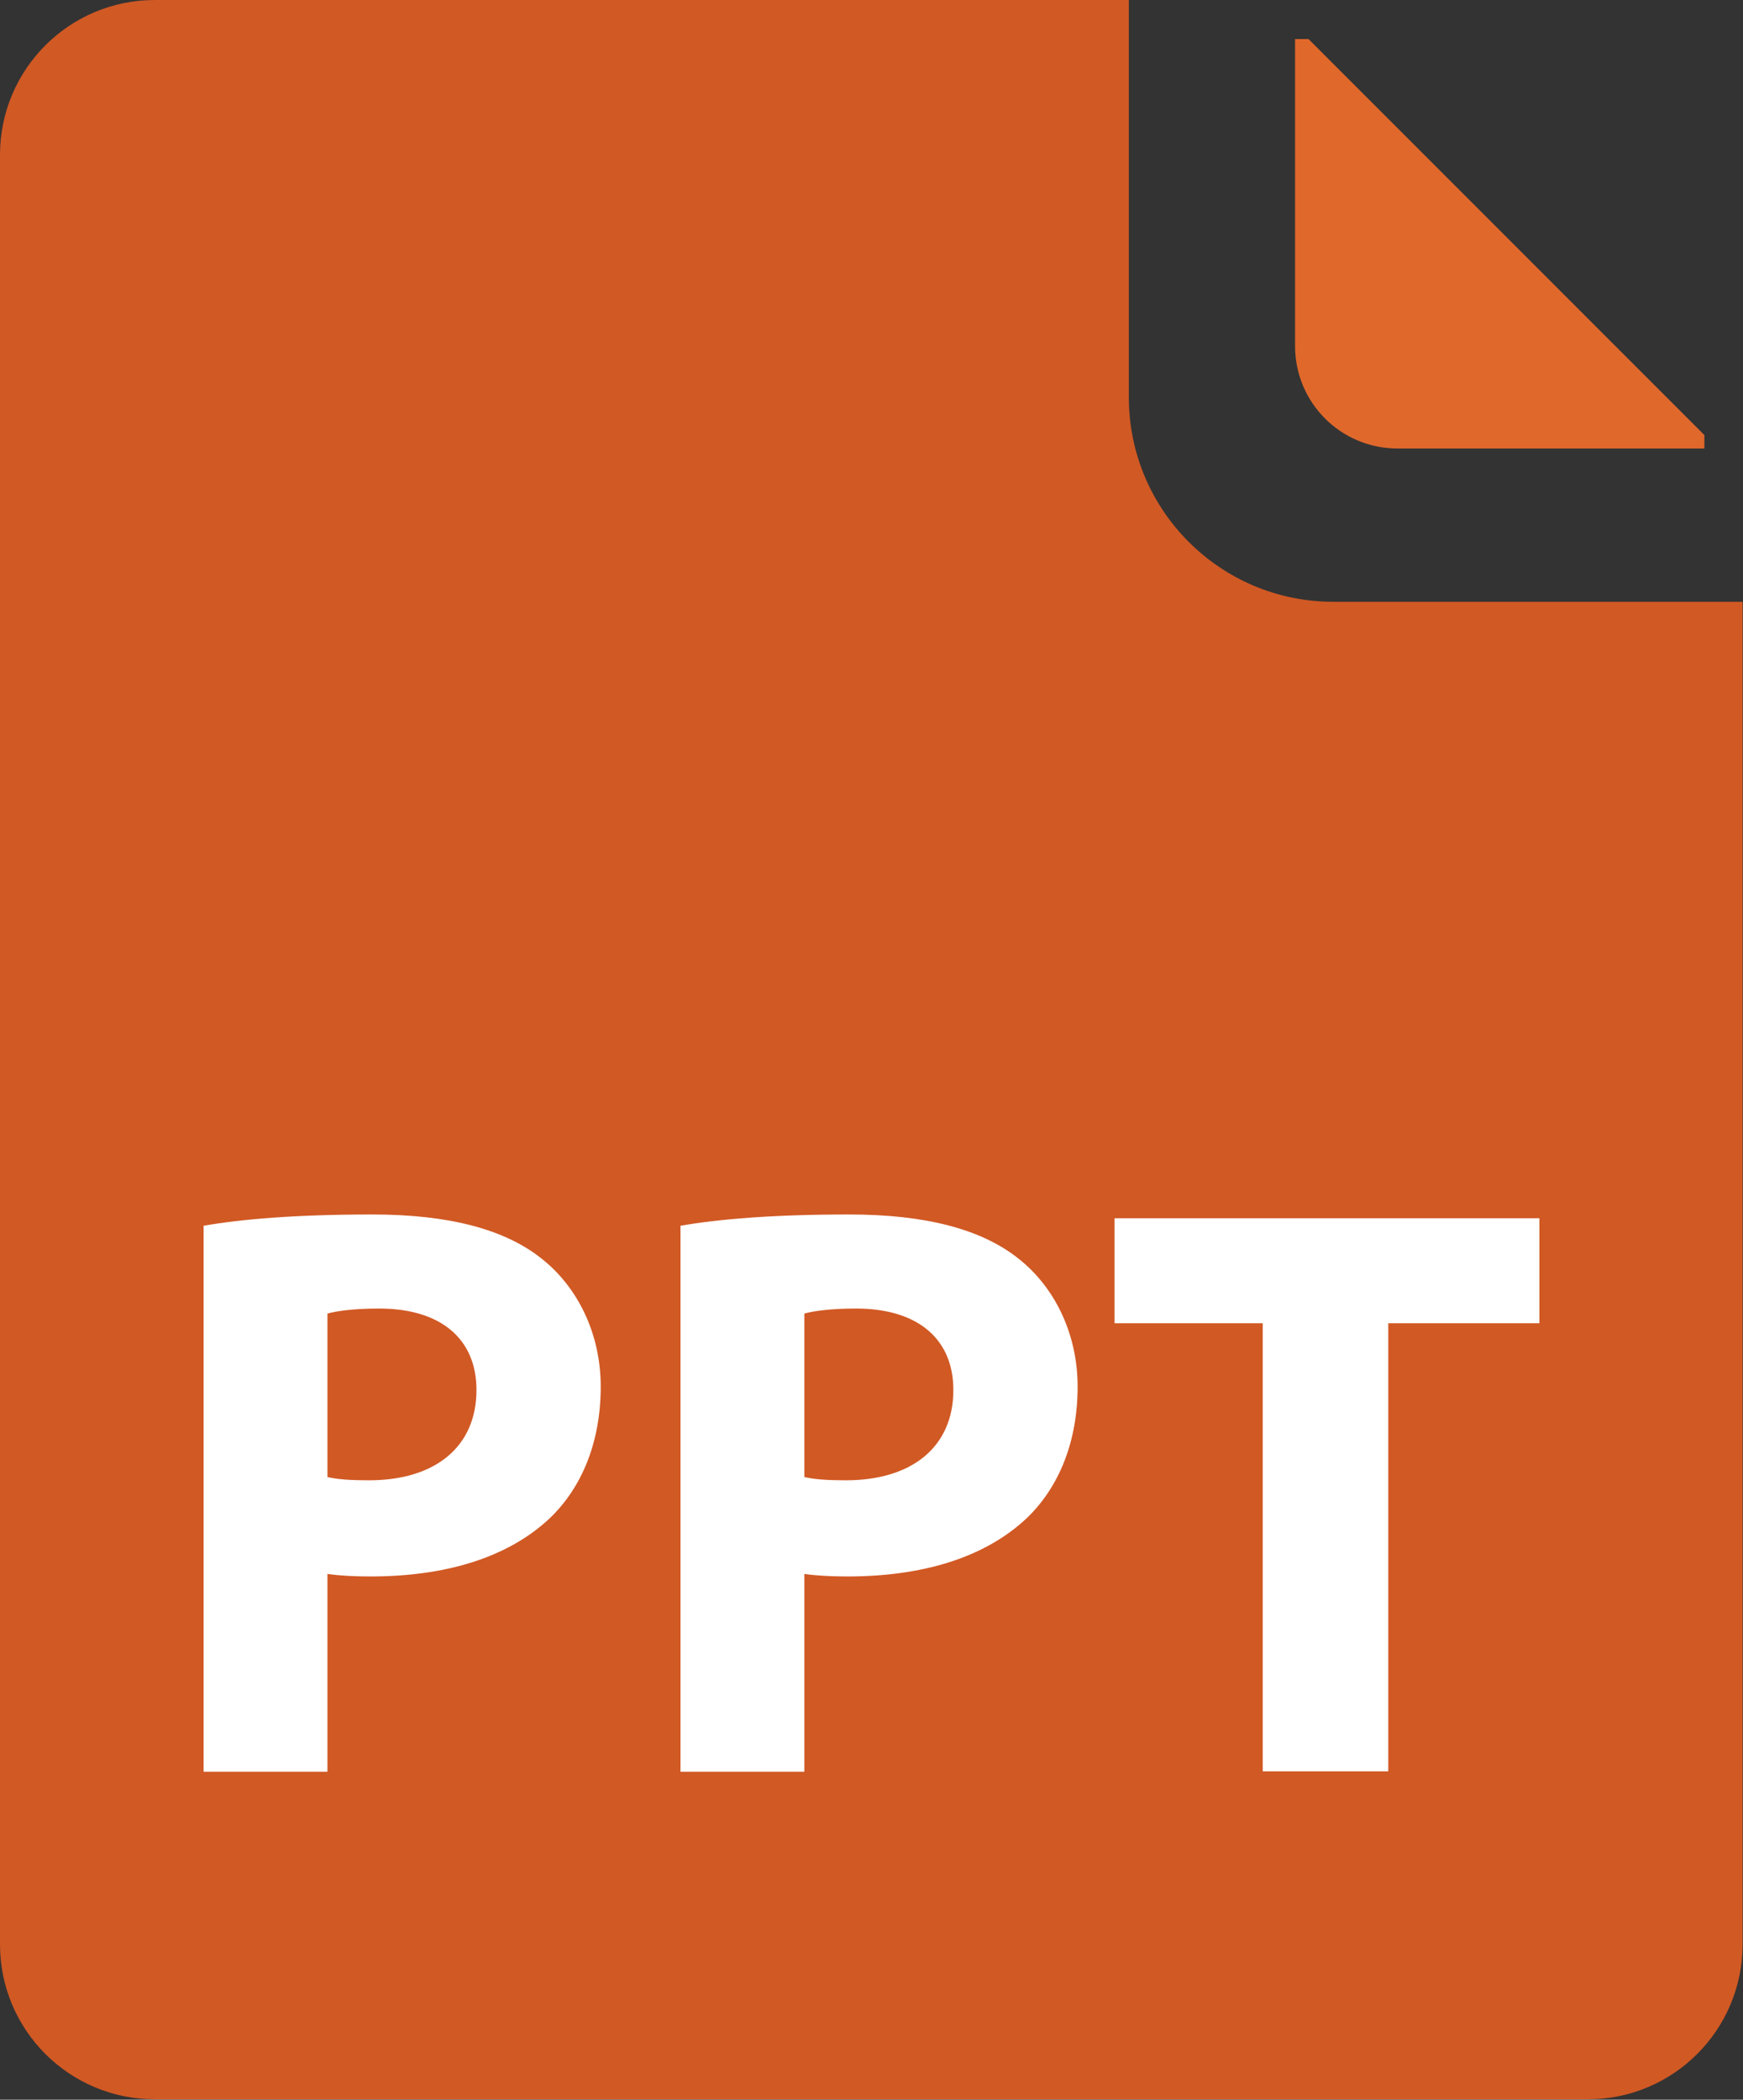
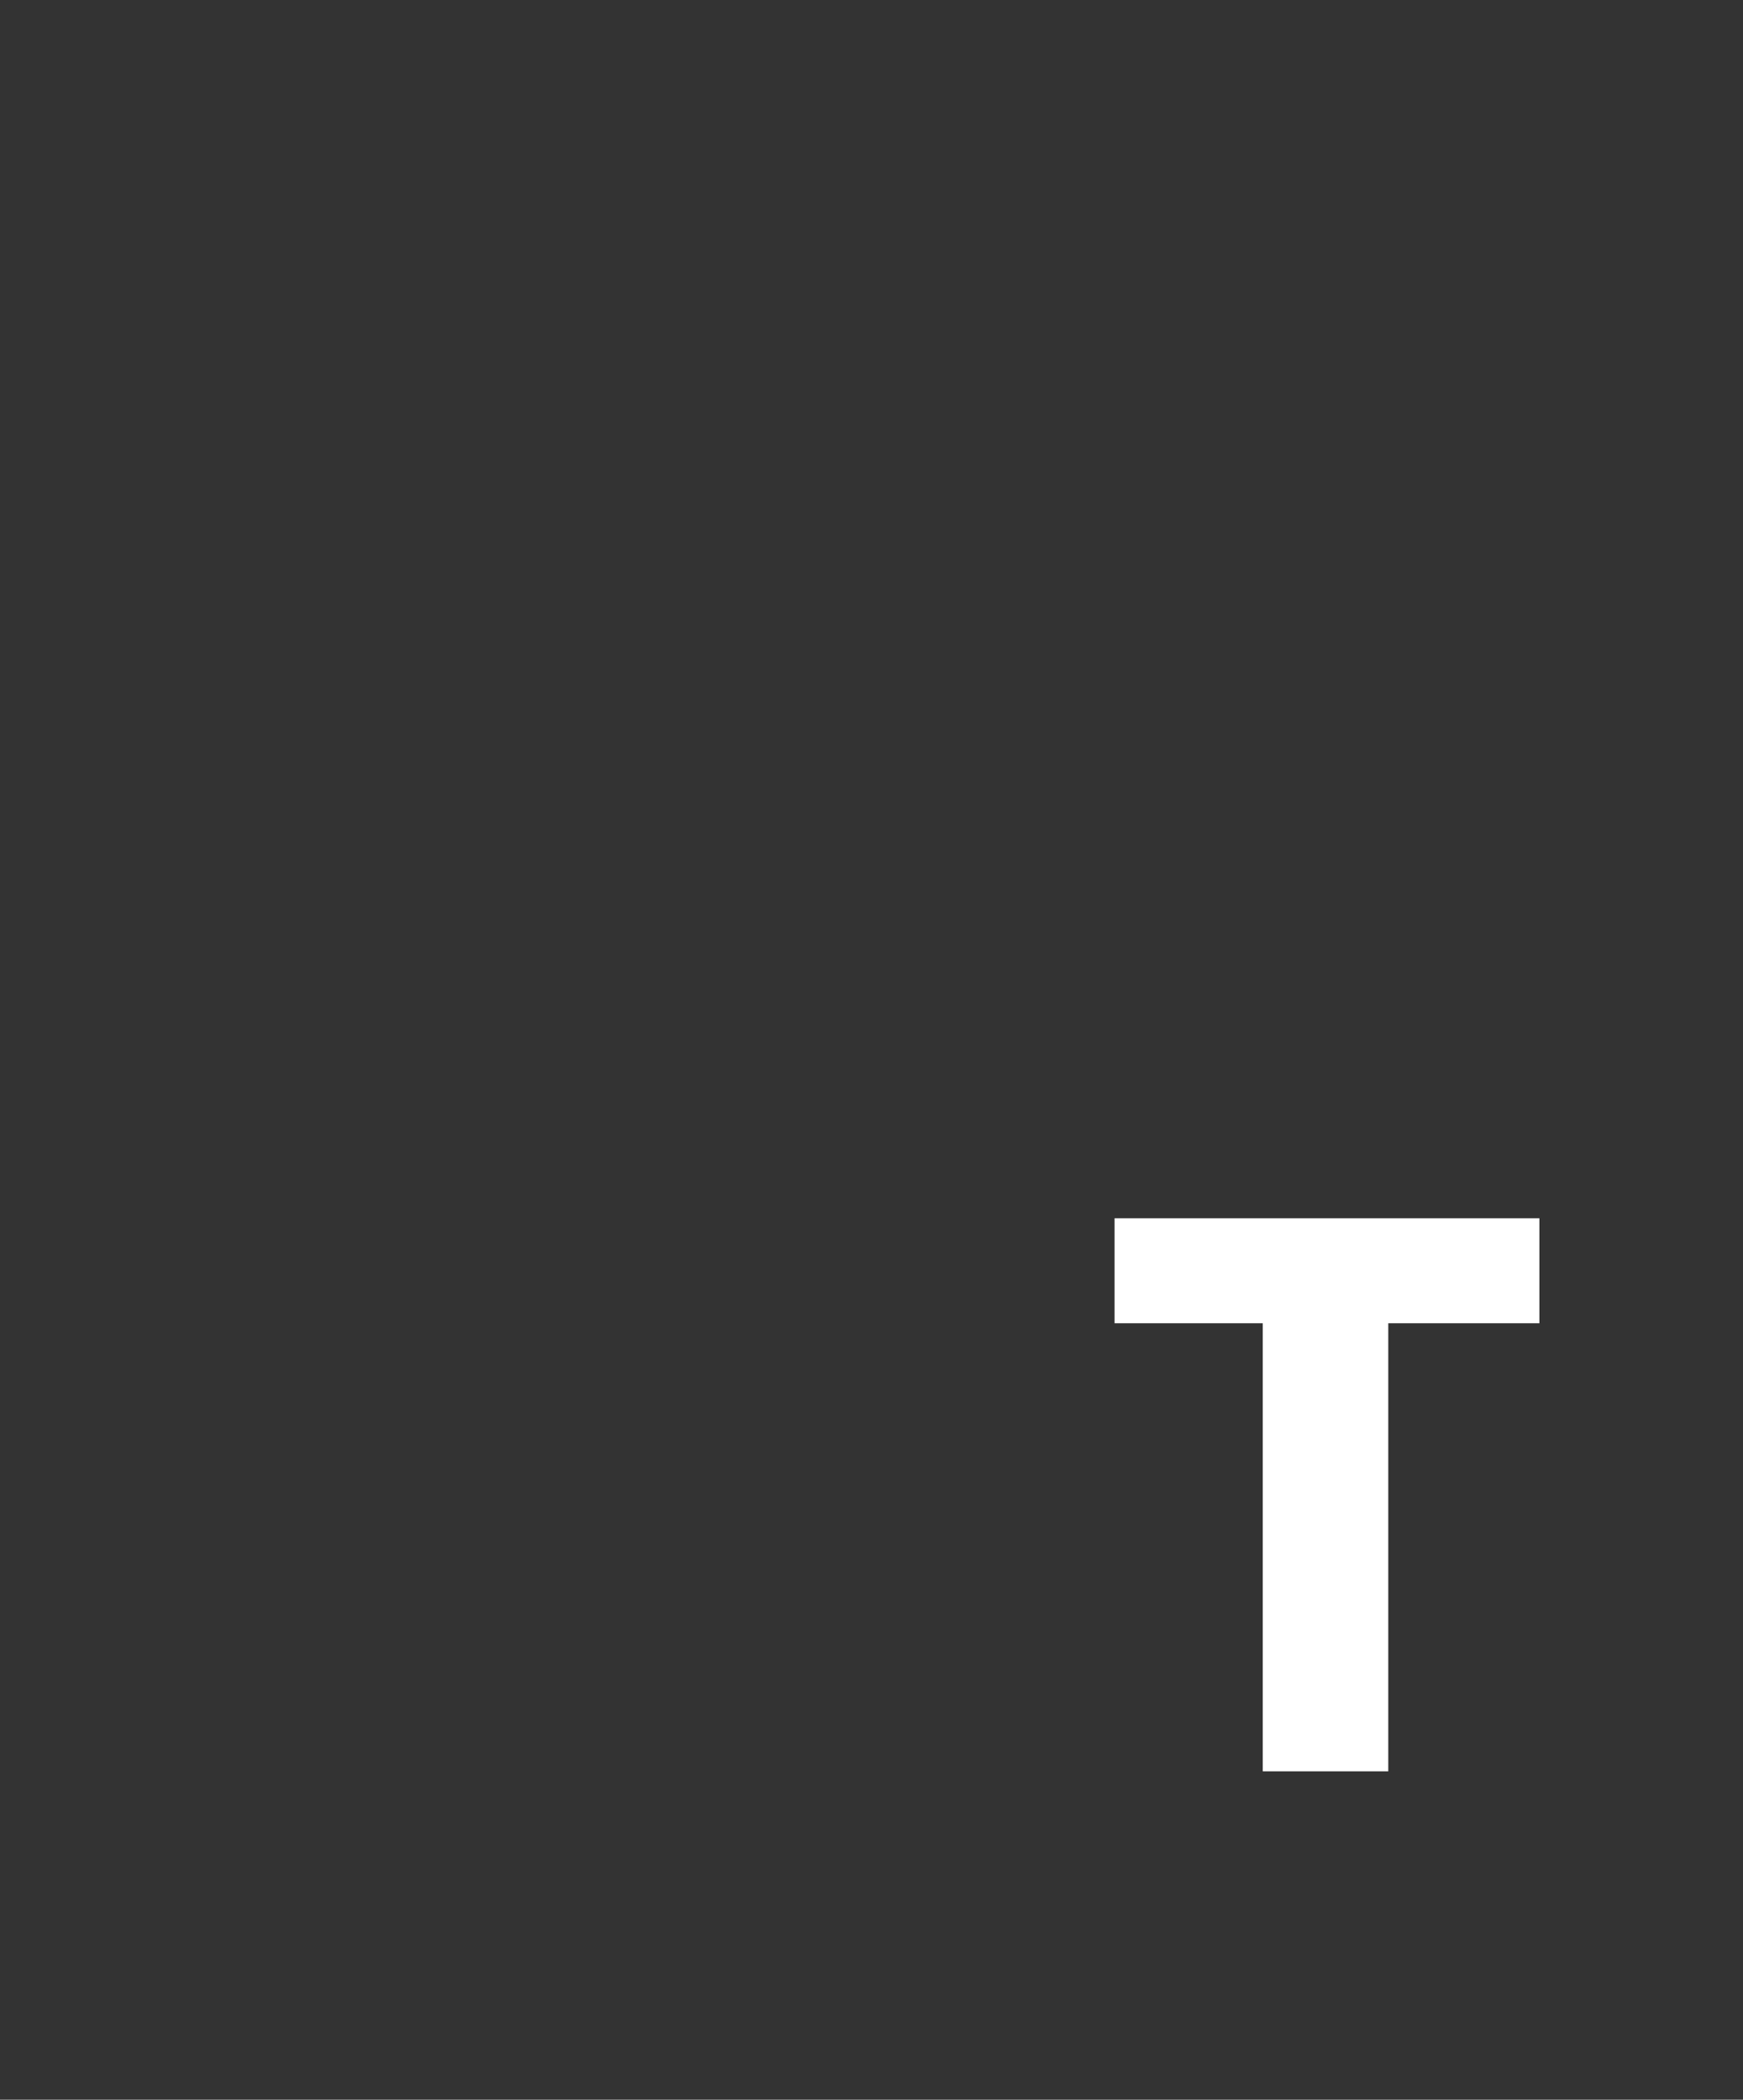
<svg xmlns="http://www.w3.org/2000/svg" id="Ebene_2" data-name="Ebene 2" viewBox="0 0 41.52 50">
  <rect x="0" y="0" width="41.52" height="50" fill="#333333" stroke="none" />
  <g id="Ebene_1-2" data-name="Ebene 1">
    <g>
      <g>
        <g id="Curve">
-           <path d="m31.17.93h-.32v7.31c0,1.35,1.09,2.44,2.44,2.44h7.31v-.32L31.17.93Z" style="fill: #e0682b; fill-rule: evenodd;" />
-         </g>
-         <path d="m31.76,14.33c-2.69,0-4.87-2.18-4.87-4.87V0H3.69C1.65,0,0,1.65,0,3.69v42.61c0,2.04,1.65,3.69,3.69,3.69h34.13c2.04,0,3.69-1.65,3.69-3.69V14.33h-9.76Z" style="fill: #d15924;" />
+           </g>
      </g>
      <g>
-         <path d="m4.84,29.19c.92-.16,2.21-.27,4.03-.27s3.15.35,4.03,1.05c.84.66,1.41,1.76,1.41,3.05s-.43,2.38-1.21,3.13c-1.02.96-2.52,1.39-4.28,1.39-.39,0-.74-.02-1.02-.06v4.71h-2.95v-13Zm2.95,5.98c.25.06.57.08,1,.08,1.58,0,2.56-.8,2.56-2.15,0-1.21-.84-1.94-2.32-1.94-.61,0-1.02.06-1.23.12v3.89Z" style="fill: #fff;" />
-         <path d="m16.2,29.19c.92-.16,2.21-.27,4.03-.27s3.15.35,4.03,1.05c.84.66,1.41,1.76,1.41,3.05s-.43,2.38-1.21,3.13c-1.02.96-2.52,1.39-4.28,1.39-.39,0-.74-.02-1.02-.06v4.71h-2.95v-13Zm2.95,5.98c.25.06.57.08,1,.08,1.58,0,2.56-.8,2.56-2.15,0-1.21-.84-1.94-2.32-1.94-.61,0-1.02.06-1.23.12v3.89Z" style="fill: #fff;" />
        <path d="m30.09,31.51h-3.54v-2.5h10.12v2.5h-3.6v10.67h-2.99v-10.67Z" style="fill: #fff;" />
      </g>
    </g>
  </g>
</svg>